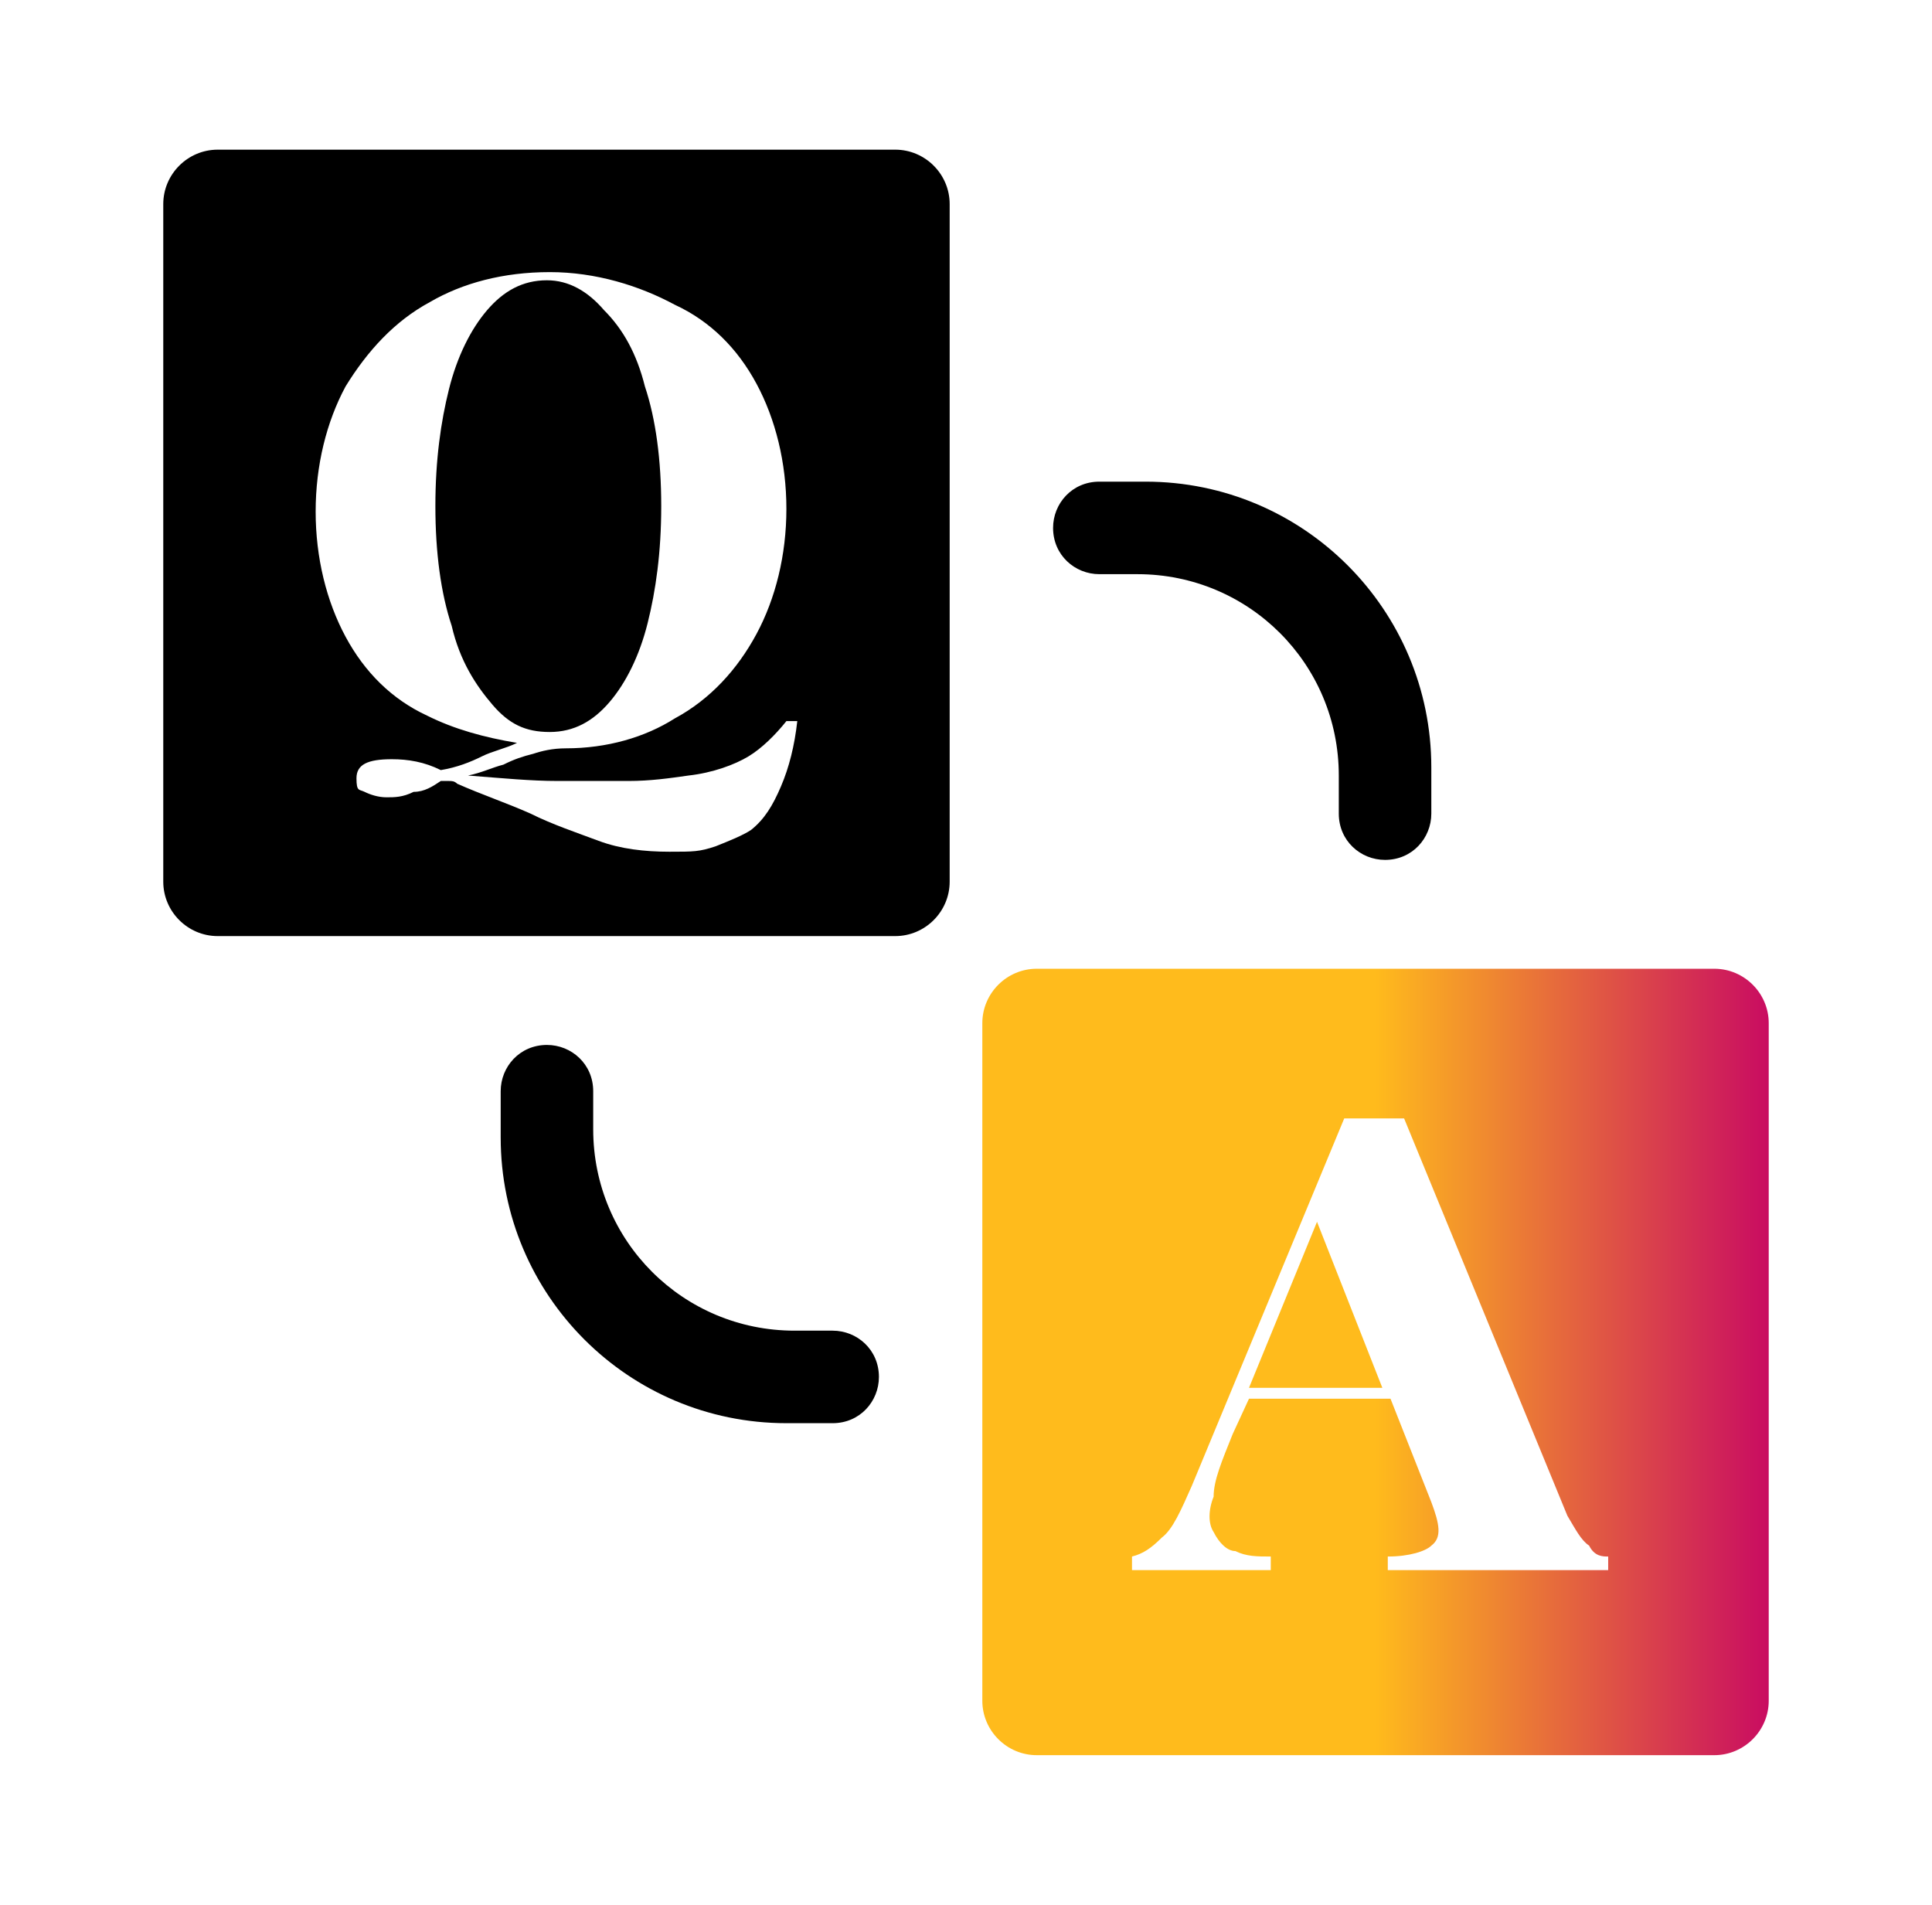
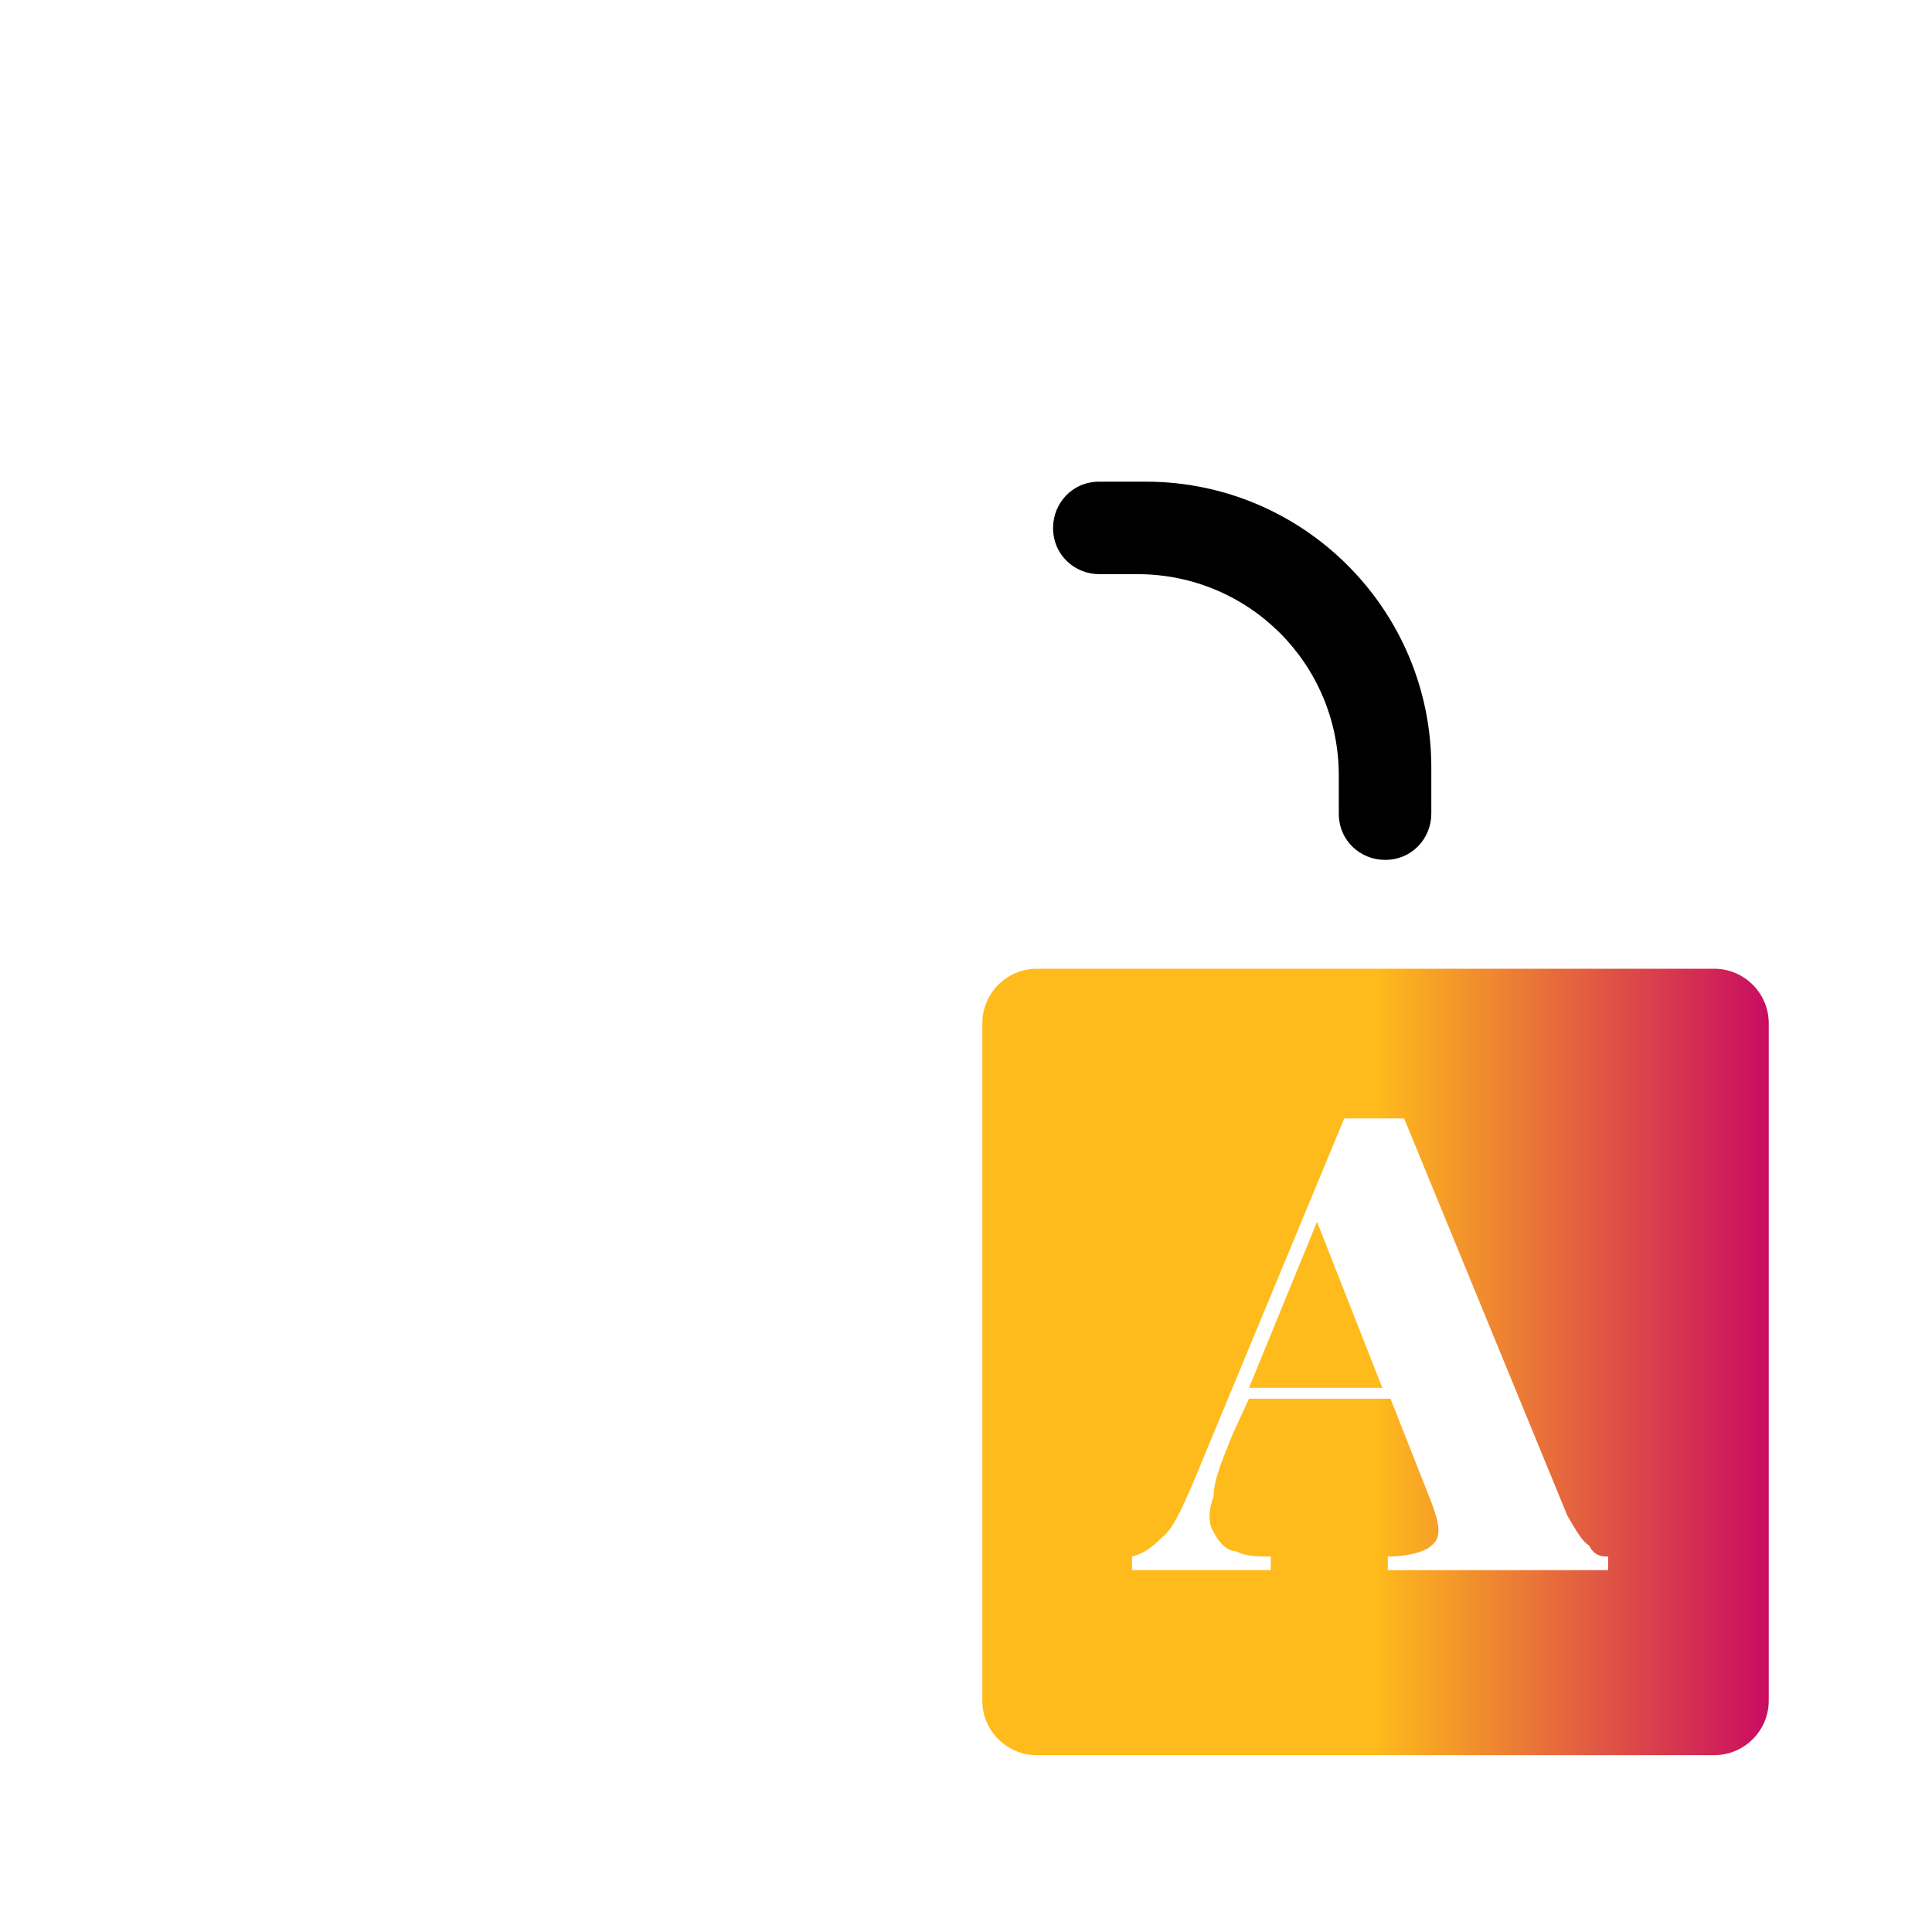
<svg xmlns="http://www.w3.org/2000/svg" id="Layer_1" version="1.1" viewBox="0 0 71 70">
  <defs>
    <style>
      .st0 {
        fill: url(#linear-gradient);
      }
    </style>
    <linearGradient id="linear-gradient" x1="36.1" y1="-698" x2="65" y2="-698" gradientTransform="translate(0 -648) scale(1 -1)" gradientUnits="userSpaceOnUse">
      <stop offset=".5" stop-color="#ffbb1c" />
      <stop offset="1" stop-color="#c90c61" />
    </linearGradient>
  </defs>
  <g id="Layer_11" data-name="Layer_1">
    <g id="Layer_1-2">
      <g>
-         <path d="M32.9,5.5c1.1,0,2,.9,2,2v24.9c0,1.1-.9,2-2,2H8c-1.1,0-2-.9-2-2V7.5c0-1.1.9-2,2-2h24.9ZM20.2,10c-1.7,0-3.2.4-4.4,1.1-1.3.7-2.3,1.8-3.1,3.1-.7,1.3-1.1,2.9-1.1,4.6s.4,3.3,1.1,4.6c.7,1.3,1.7,2.3,3,2.9,1,.5,2.1.8,3.3,1-.4.2-.9.3-1.3.5s-.9.4-1.5.5c-.6-.3-1.2-.4-1.8-.4-.9,0-1.3.2-1.3.7s.1.4.3.5.5.2.8.2.6,0,1-.2c.4,0,.7-.2,1-.4h.3c.1,0,.2,0,.3.1.9.4,1.8.7,2.7,1.1.8.4,1.7.7,2.5,1s1.7.4,2.6.4,1.1,0,1.7-.2c.5-.2,1-.4,1.3-.6.5-.4.8-.9,1.1-1.6.3-.7.5-1.5.6-2.4h-.4c-.4.5-.9,1-1.4,1.3s-1.3.6-2.2.7c-.7.1-1.4.2-2.2.2h-2.6c-1,0-2-.1-3.3-.2.5-.1.9-.3,1.3-.4.4-.2.7-.3,1.1-.4.3-.1.7-.2,1.2-.2,1.5,0,2.9-.4,4-1.1,1.3-.7,2.3-1.8,3-3.1.7-1.3,1.1-2.9,1.1-4.6s-.4-3.3-1.1-4.6-1.7-2.3-3-2.9c-1.3-.7-2.9-1.2-4.6-1.2h0ZM20.1,10.3c.8,0,1.5.4,2.1,1.1.7.7,1.2,1.6,1.5,2.8.4,1.2.6,2.7.6,4.4s-.2,3.1-.5,4.3-.8,2.2-1.4,2.9c-.6.7-1.3,1.1-2.2,1.1s-1.5-.3-2.1-1-1.2-1.6-1.5-2.9c-.4-1.2-.6-2.7-.6-4.4s.2-3.1.5-4.3.8-2.2,1.4-2.9c.6-.7,1.3-1.1,2.2-1.1h0Z" />
        <path class="st0" d="M63,35.6c1.1,0,2,.9,2,2v24.9c0,1.1-.9,2-2,2h-24.9c-1.1,0-2-.9-2-2v-24.9c0-1.1.9-2,2-2h24.9ZM51.6,41.1h-2.2l-5.6,13.5c-.4.9-.7,1.6-1.1,1.9-.4.4-.7.6-1.1.7v.5h5.1v-.5c-.5,0-.9,0-1.3-.2-.3,0-.6-.3-.8-.7-.2-.3-.2-.8,0-1.3,0-.6.3-1.3.7-2.3l.6-1.3h5.2l1.5,3.8c.3.8.4,1.3,0,1.6-.2.2-.8.4-1.6.4v.5h8.1v-.5c-.2,0-.5,0-.7-.4-.3-.2-.5-.6-.8-1.1l-6-14.6h0ZM50.8,51h-4.9l2.5-6.1,2.4,6.1Z" />
      </g>
    </g>
  </g>
  <g>
-     <path d="M32.3,50.6h0c0,.9-.7,1.7-1.7,1.7h-1.7c-5.8,0-10.5-4.7-10.5-10.5v-1.7c0-.9.7-1.7,1.7-1.7h0c.9,0,1.7.7,1.7,1.7v1.4c0,4.1,3.3,7.4,7.4,7.4h1.4c.9,0,1.7.7,1.7,1.7Z" />
    <path d="M38.7,19.4h0c0-.9.7-1.7,1.7-1.7h1.7c5.8,0,10.5,4.7,10.5,10.5v1.7c0,.9-.7,1.7-1.7,1.7h0c-.9,0-1.7-.7-1.7-1.7v-1.4c0-4.1-3.3-7.4-7.4-7.4h-1.4c-.9,0-1.7-.7-1.7-1.7Z" />
  </g>
</svg>